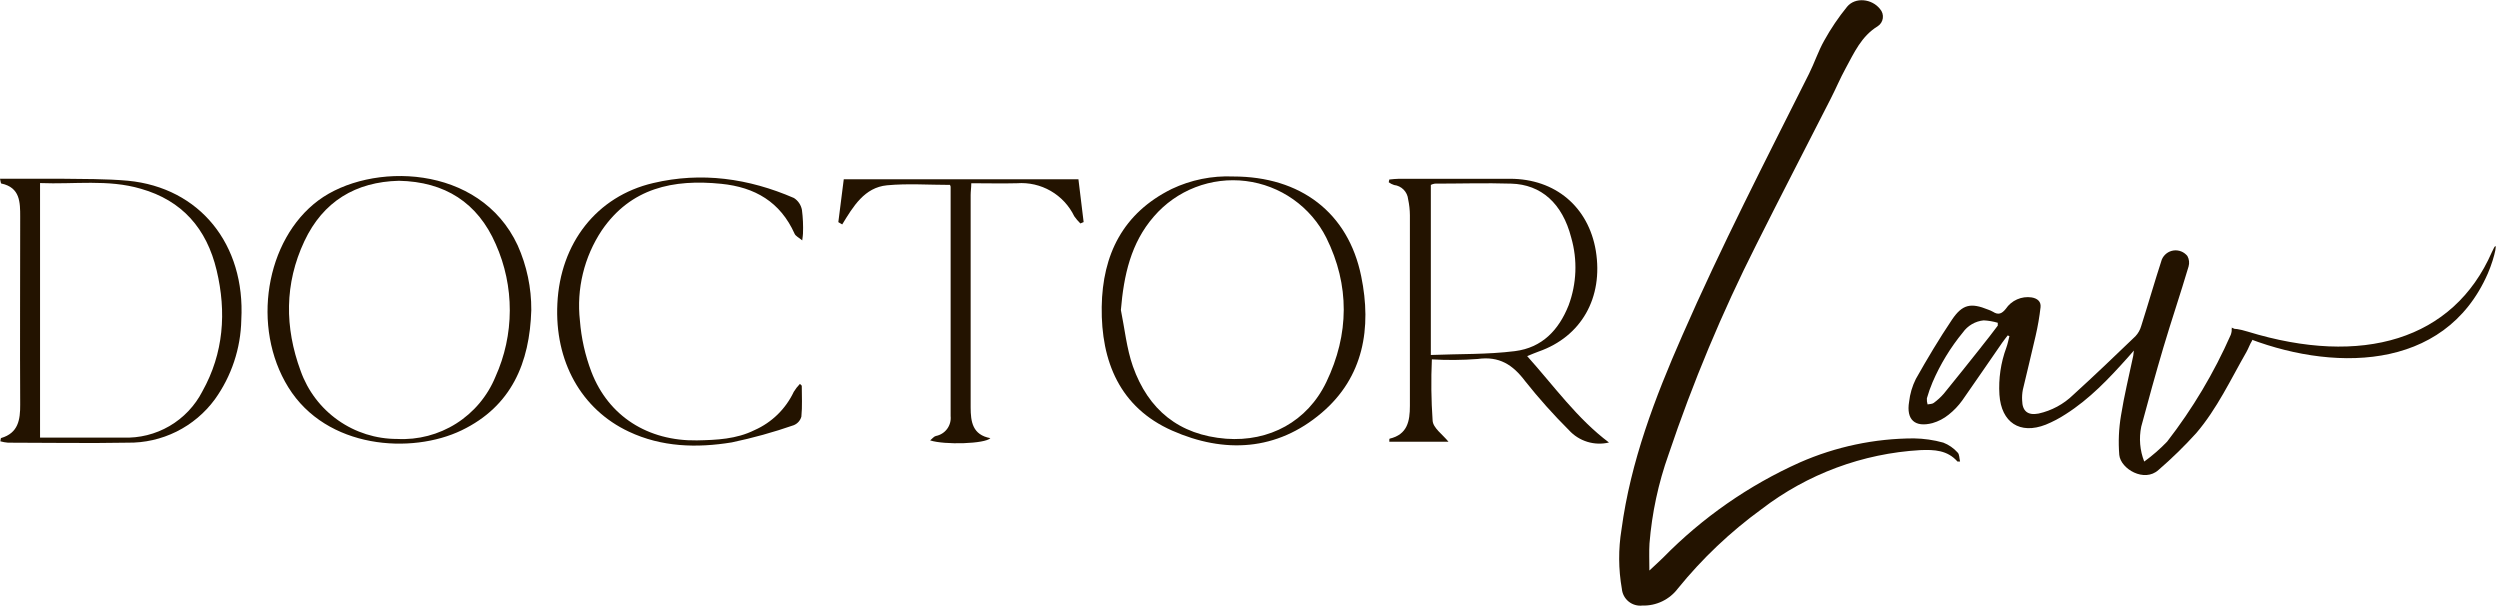
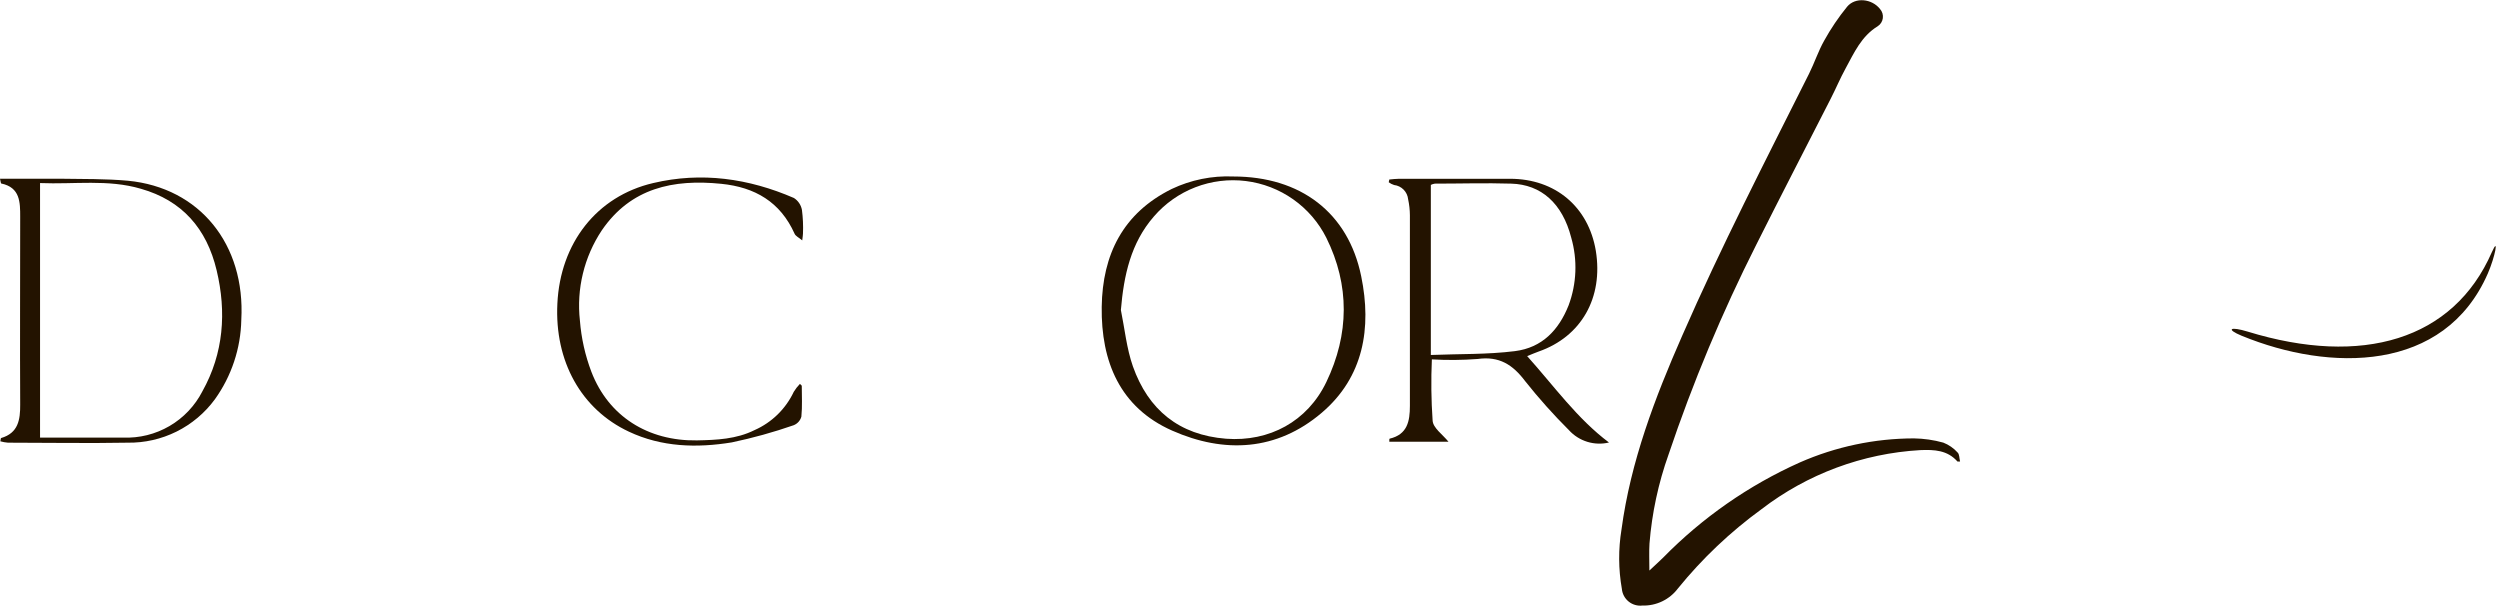
<svg xmlns="http://www.w3.org/2000/svg" width="437" height="106" viewBox="0 0 437 106" fill="none">
  <path d="M253.2 77.22H242.85C242.85 76.91 242.85 76.69 242.91 76.68C246.02 75.95 246.45 73.62 246.45 70.94C246.45 59.83 246.45 48.73 246.45 37.62C246.442 36.682 246.338 35.747 246.14 34.83C246.078 34.197 245.801 33.605 245.355 33.152C244.909 32.699 244.322 32.412 243.69 32.34C243.352 32.235 243.034 32.072 242.75 31.86L242.85 31.38C243.42 31.33 243.99 31.25 244.56 31.25C251.02 31.25 257.483 31.25 263.95 31.25C271.88 31.25 277.67 36.17 278.95 43.84C280.28 52.04 276.42 58.84 268.95 61.45C268.37 61.65 267.81 61.91 266.95 62.25C271.67 67.51 275.68 73.17 281.25 77.35C279.997 77.649 278.686 77.607 277.455 77.227C276.223 76.847 275.117 76.144 274.25 75.19C271.541 72.489 268.99 69.634 266.61 66.64C264.43 63.74 262.06 62.22 258.29 62.75C255.628 62.952 252.955 62.975 250.29 62.82C250.132 66.38 250.175 69.945 250.42 73.5C250.48 74.8 252.15 75.92 253.2 77.22ZM250.11 62.05C255.11 61.85 259.99 61.98 264.79 61.38C269.59 60.78 272.48 57.67 274.19 53.38C275.608 49.585 275.77 45.434 274.65 41.54C273.11 35.54 269.39 32.25 264.17 32.1C259.72 31.96 255.27 32.1 250.81 32.1C250.567 32.136 250.33 32.21 250.11 32.32V62.05Z" fill="#231300" />
  <path d="M0 31.24C3.63 31.24 7.07 31.24 10.51 31.24C14.51 31.3 18.42 31.24 22.35 31.59C34.94 32.8 42.91 42.75 42.18 55.9C42.083 60.894 40.472 65.742 37.56 69.8C35.807 72.19 33.506 74.126 30.851 75.445C28.196 76.763 25.264 77.427 22.3 77.38C15.3 77.51 8.36 77.38 1.39 77.38C0.94 77.343 0.495 77.263 0.06 77.14C0.13 76.8 0.13 76.59 0.19 76.57C3.19 75.7 3.55 73.39 3.53 70.69C3.47 59.77 3.53 48.84 3.53 37.92C3.53 35.35 3.53 32.78 0.24 32.08C0.14 32.09 0.13 31.78 0 31.24ZM7 76.49H21.51C24.353 76.607 27.17 75.907 29.628 74.473C32.086 73.04 34.082 70.932 35.38 68.4C39.1 61.74 39.61 54.57 37.87 47.26C36.13 39.95 31.84 35.05 24.64 33C18.89 31.3 13 32.25 7 32V76.49Z" fill="#231300" />
  <path d="M215.58 30.85C227.32 30.85 235.67 37.15 237.94 48.3C239.79 57.3 238.38 65.92 231.02 72.17C223.19 78.83 214.02 79.31 204.89 75.27C195.76 71.23 192.45 63.19 192.58 53.64C192.71 44.49 196.3 37.25 204.82 33.03C208.175 31.436 211.869 30.688 215.58 30.85ZM195.93 54.19C196.6 57.48 196.93 60.9 198.03 64.04C200.72 71.63 206.08 76.04 214.32 76.69C221.87 77.25 228.53 73.69 231.85 66.77C235.85 58.44 235.95 49.85 231.85 41.58C230.503 38.894 228.513 36.581 226.058 34.848C223.603 33.115 220.758 32.015 217.775 31.645C214.793 31.275 211.765 31.647 208.961 32.727C206.157 33.808 203.663 35.564 201.7 37.84C197.66 42.48 196.44 48.13 195.93 54.19Z" fill="#231300" />
-   <path d="M92.87 54.22C92.59 63.42 89.42 71.01 80.69 75.22C71.96 79.43 57.09 78.5 50.4 67.7C43.9 57.22 46.4 41.93 55.64 35.04C64.73 28.28 83.85 28.61 90.49 42.89C92.085 46.453 92.897 50.316 92.87 54.22ZM69.73 31.6C62.16 31.79 56.47 35.21 53.2 42.17C49.72 49.58 49.75 57.23 52.55 64.83C53.788 68.317 56.077 71.335 59.102 73.466C62.127 75.598 65.739 76.738 69.44 76.73C73.073 76.92 76.675 75.978 79.749 74.032C82.823 72.087 85.217 69.235 86.6 65.87C88.246 62.228 89.102 58.278 89.112 54.281C89.123 50.285 88.287 46.331 86.66 42.68C83.51 35.43 77.77 31.76 69.73 31.6Z" fill="#231300" />
  <path d="M140.15 67.42C140.15 69.22 140.26 71.04 140.08 72.83C139.987 73.168 139.816 73.479 139.582 73.739C139.347 73.999 139.056 74.202 138.73 74.33C135.194 75.559 131.583 76.561 127.92 77.33C121.79 78.33 115.66 78.16 109.92 75.45C101.61 71.55 96.92 63.16 97.43 53.05C97.94 42.5 104.3 34.31 114.17 32C122.62 30 130.86 31.18 138.78 34.61C139.144 34.843 139.457 35.15 139.698 35.509C139.939 35.869 140.103 36.274 140.18 36.7C140.356 38.069 140.416 39.451 140.36 40.83C140.36 41.07 140.31 41.32 140.23 42.02C139.62 41.51 139.07 41.27 138.89 40.85C136.4 35.3 131.97 32.72 126.07 32.13C117.69 31.28 110.26 32.85 105.19 40.27C102.102 44.918 100.75 50.505 101.37 56.05C101.61 59.106 102.283 62.113 103.37 64.98C106.37 72.8 113.3 77.11 121.81 76.98C125.27 76.91 128.71 76.77 131.9 75.18C134.914 73.847 137.346 71.472 138.75 68.49C139.057 67.988 139.419 67.522 139.83 67.1L140.15 67.42Z" fill="#231300" />
-   <path d="M188.51 31.34C188.83 33.95 189.13 36.39 189.42 38.82L188.85 39.06C188.453 38.676 188.094 38.254 187.78 37.8C186.884 35.947 185.451 34.406 183.668 33.377C181.884 32.348 179.833 31.879 177.78 32.03C175.21 32.1 172.64 32.03 169.78 32.03C169.78 32.78 169.67 33.44 169.67 34.1C169.67 46.46 169.67 58.823 169.67 71.19C169.67 73.73 170 76.01 173.12 76.59C172.19 77.59 165.12 77.8 162.59 76.98C162.99 76.65 163.25 76.29 163.59 76.21C164.376 76.059 165.077 75.619 165.555 74.977C166.032 74.334 166.252 73.536 166.17 72.74C166.17 59.37 166.17 46 166.17 32.63C166.17 32.52 166.08 32.41 166.05 32.32C162.37 32.32 158.67 32.05 155.05 32.39C151.11 32.77 149.14 36.08 147.22 39.23L146.54 38.83C146.85 36.36 147.16 33.89 147.49 31.33L188.51 31.34Z" fill="#231300" />
  <path d="M288.31 99.73C289.23 98.87 290 98.18 290.74 97.45C297.586 90.472 305.679 84.838 314.6 80.84C320.889 78.077 327.681 76.643 334.55 76.63C336.288 76.656 338.015 76.905 339.69 77.37C340.647 77.743 341.504 78.335 342.19 79.1C342.52 79.41 342.48 80.1 342.62 80.68C342.31 80.68 342.2 80.68 342.17 80.68C340.41 78.68 338.12 78.58 335.68 78.68C325.601 79.257 315.929 82.853 307.92 89C302.47 92.963 297.558 97.619 293.31 102.85C292.588 103.813 291.645 104.588 290.561 105.11C289.477 105.632 288.283 105.886 287.08 105.85C286.652 105.898 286.219 105.861 285.806 105.739C285.393 105.618 285.009 105.415 284.675 105.143C284.342 104.871 284.066 104.535 283.864 104.155C283.662 103.775 283.539 103.359 283.5 102.93C282.896 99.495 282.875 95.982 283.44 92.54C285.04 80.65 289.28 69.54 294.04 58.7C300.84 43.14 308.61 28.06 316.22 12.89C317.17 10.99 317.83 8.94 318.87 7.1C320.025 5.012 321.364 3.031 322.87 1.18C324.31 -0.56 327.24 -0.22 328.64 1.59C328.83 1.806 328.97 2.061 329.053 2.336C329.135 2.611 329.157 2.901 329.117 3.186C329.077 3.471 328.977 3.744 328.822 3.986C328.667 4.228 328.462 4.434 328.22 4.59C325.36 6.34 324.1 9.23 322.61 11.96C321.66 13.69 320.9 15.52 320 17.27C315.67 25.77 311.26 34.27 307 42.77C301.024 54.609 295.901 66.861 291.67 79.43C289.88 84.451 288.757 89.686 288.33 95C288.24 96.44 288.31 98 288.31 99.73Z" fill="#231300" />
-   <path d="M393.32 58.94C392.585 58.628 391.882 58.246 391.22 57.8L391.11 57.71C390.76 57.599 390.425 57.448 390.11 57.26C390.144 57.687 390.086 58.117 389.94 58.52C387.005 65.177 383.267 71.45 378.81 77.2C377.584 78.477 376.245 79.642 374.81 80.68C374.049 78.737 373.868 76.614 374.29 74.57C375.53 69.95 376.8 65.33 378.16 60.74C379.52 56.15 381.16 51.32 382.56 46.59C382.649 46.287 382.678 45.969 382.643 45.655C382.609 45.341 382.513 45.037 382.36 44.76C382.077 44.401 381.705 44.122 381.281 43.951C380.857 43.78 380.395 43.723 379.942 43.785C379.489 43.848 379.06 44.028 378.699 44.308C378.337 44.588 378.055 44.957 377.88 45.38C376.63 49.23 375.51 53.13 374.28 57C374.093 57.661 373.75 58.268 373.28 58.77C369.69 62.22 366.09 65.67 362.4 69.02C360.723 70.652 358.625 71.784 356.34 72.29C354.46 72.65 353.5 71.87 353.47 69.98C353.434 69.364 353.475 68.746 353.59 68.14C354.32 64.98 355.12 61.85 355.83 58.69C356.212 57.041 356.499 55.372 356.69 53.69C356.79 52.69 356.12 52.16 355.14 51.99C354.273 51.859 353.387 51.978 352.584 52.332C351.782 52.686 351.097 53.261 350.61 53.99C349.92 54.85 349.3 55.1 348.37 54.5C348.099 54.347 347.815 54.22 347.52 54.12C344.52 52.9 343.04 53.17 341.22 55.86C338.96 59.22 336.88 62.71 334.89 66.24C334.264 67.493 333.864 68.847 333.71 70.24C333.19 73.35 334.71 74.76 337.79 73.96C338.827 73.663 339.793 73.16 340.63 72.48C341.531 71.767 342.329 70.933 343 70C345.36 66.65 347.65 63.25 350 59.88C350.3 59.45 350.64 59.04 350.95 58.63L351.25 58.76C351.07 59.44 350.94 60.13 350.71 60.76C349.736 63.392 349.323 66.199 349.5 69C349.83 73.86 353.08 76 357.6 74.23C358.816 73.732 359.981 73.119 361.08 72.4C365.27 69.74 368.65 66.17 371.93 62.5L373 61.28C372.93 61.82 372.92 62.01 372.89 62.19C372.16 65.67 371.31 69.12 370.75 72.63C370.366 74.905 370.265 77.22 370.45 79.52C370.69 81.97 374.83 84.39 377.29 82.16C379.628 80.145 381.839 77.988 383.91 75.7C387.55 71.44 389.91 66.35 392.68 61.52C393.03 60.91 393.29 60.12 393.68 59.52C393.68 59.39 393.73 59.25 393.76 59.12L393.32 58.94ZM346.32 60.66C344.15 63.38 341.99 66.11 339.79 68.8C339.26 69.415 338.659 69.965 338 70.44C337.74 70.64 337.3 70.61 336.94 70.69C336.833 70.344 336.793 69.981 336.82 69.62C337.094 68.657 337.428 67.712 337.82 66.79C339.167 63.663 340.948 60.74 343.11 58.11C343.529 57.519 344.07 57.026 344.696 56.662C345.322 56.298 346.019 56.072 346.74 56C347.577 56.043 348.406 56.184 349.21 56.42C349.21 56.59 349.21 56.75 349.21 56.92C348.27 58.18 347.3 59.43 346.31 60.66H346.32Z" fill="#231300" />
  <path d="M391.92 58.72C407.22 64.98 427.25 65.22 434.87 47.81C436.14 44.89 436.87 41.15 435.57 44.09C428.84 59.47 412.87 64.09 392.91 57.97C389.84 57.03 388.98 57.51 391.91 58.72H391.92Z" fill="#231300" />
</svg>